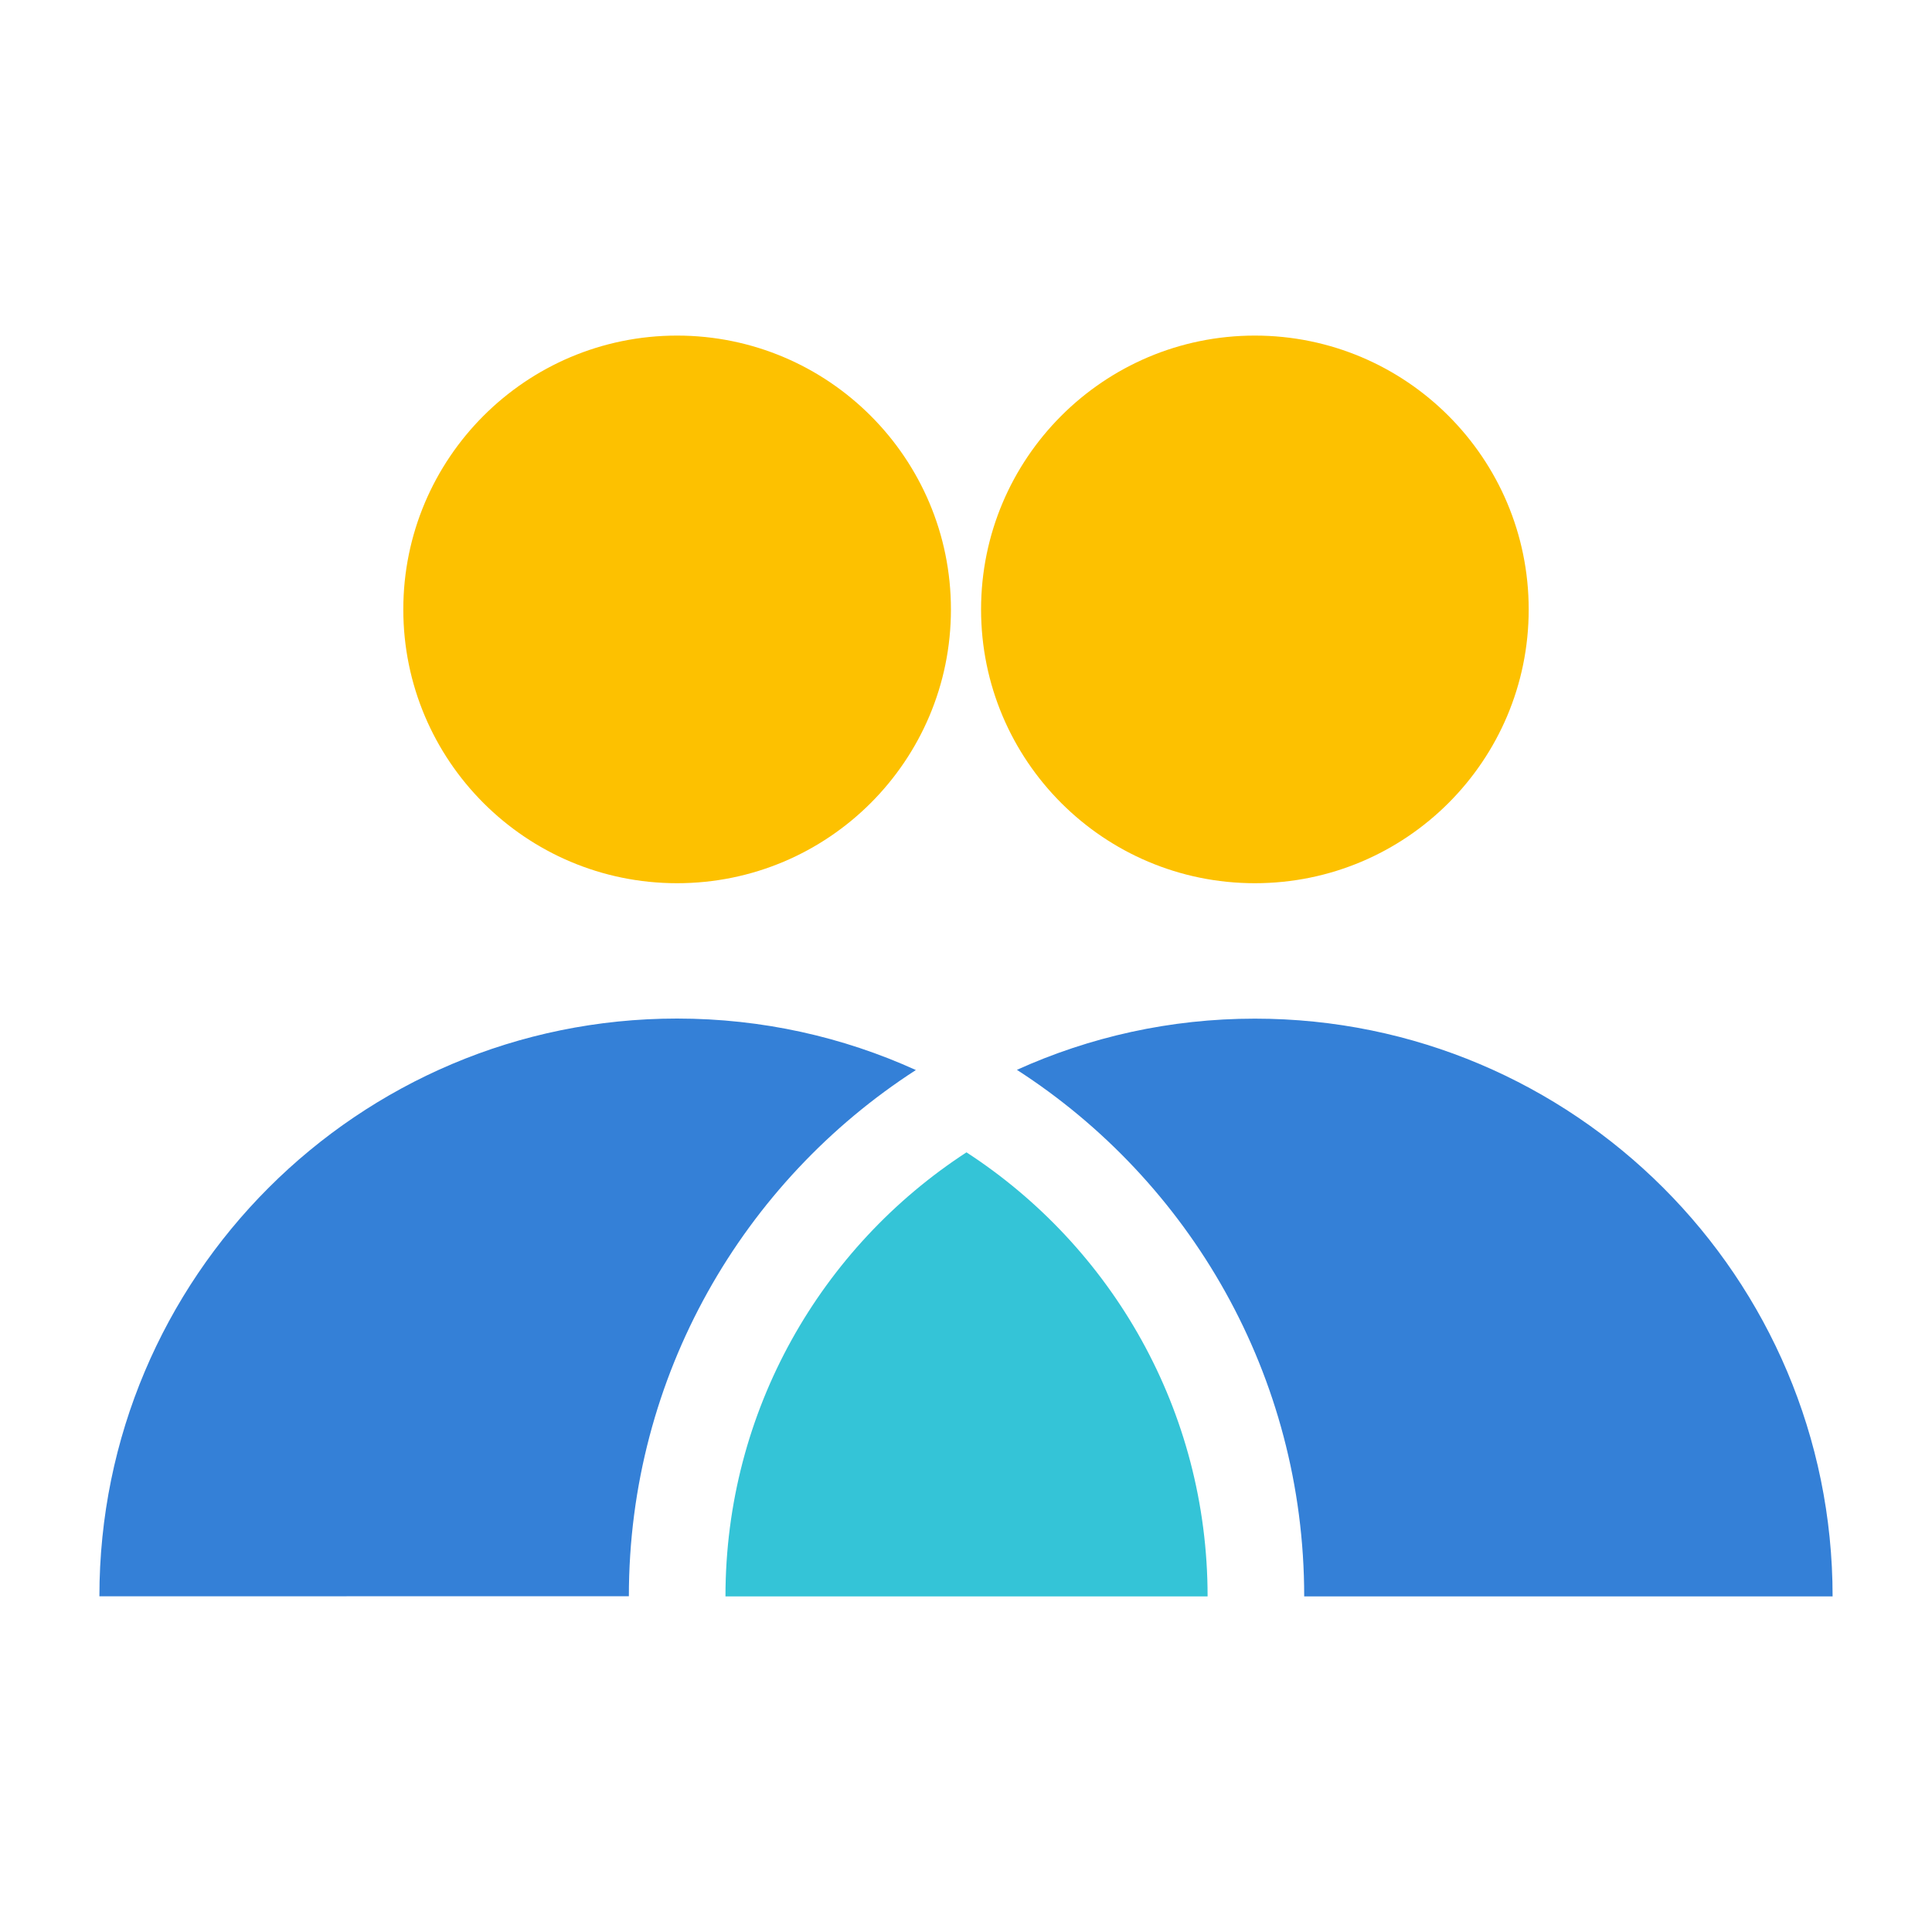
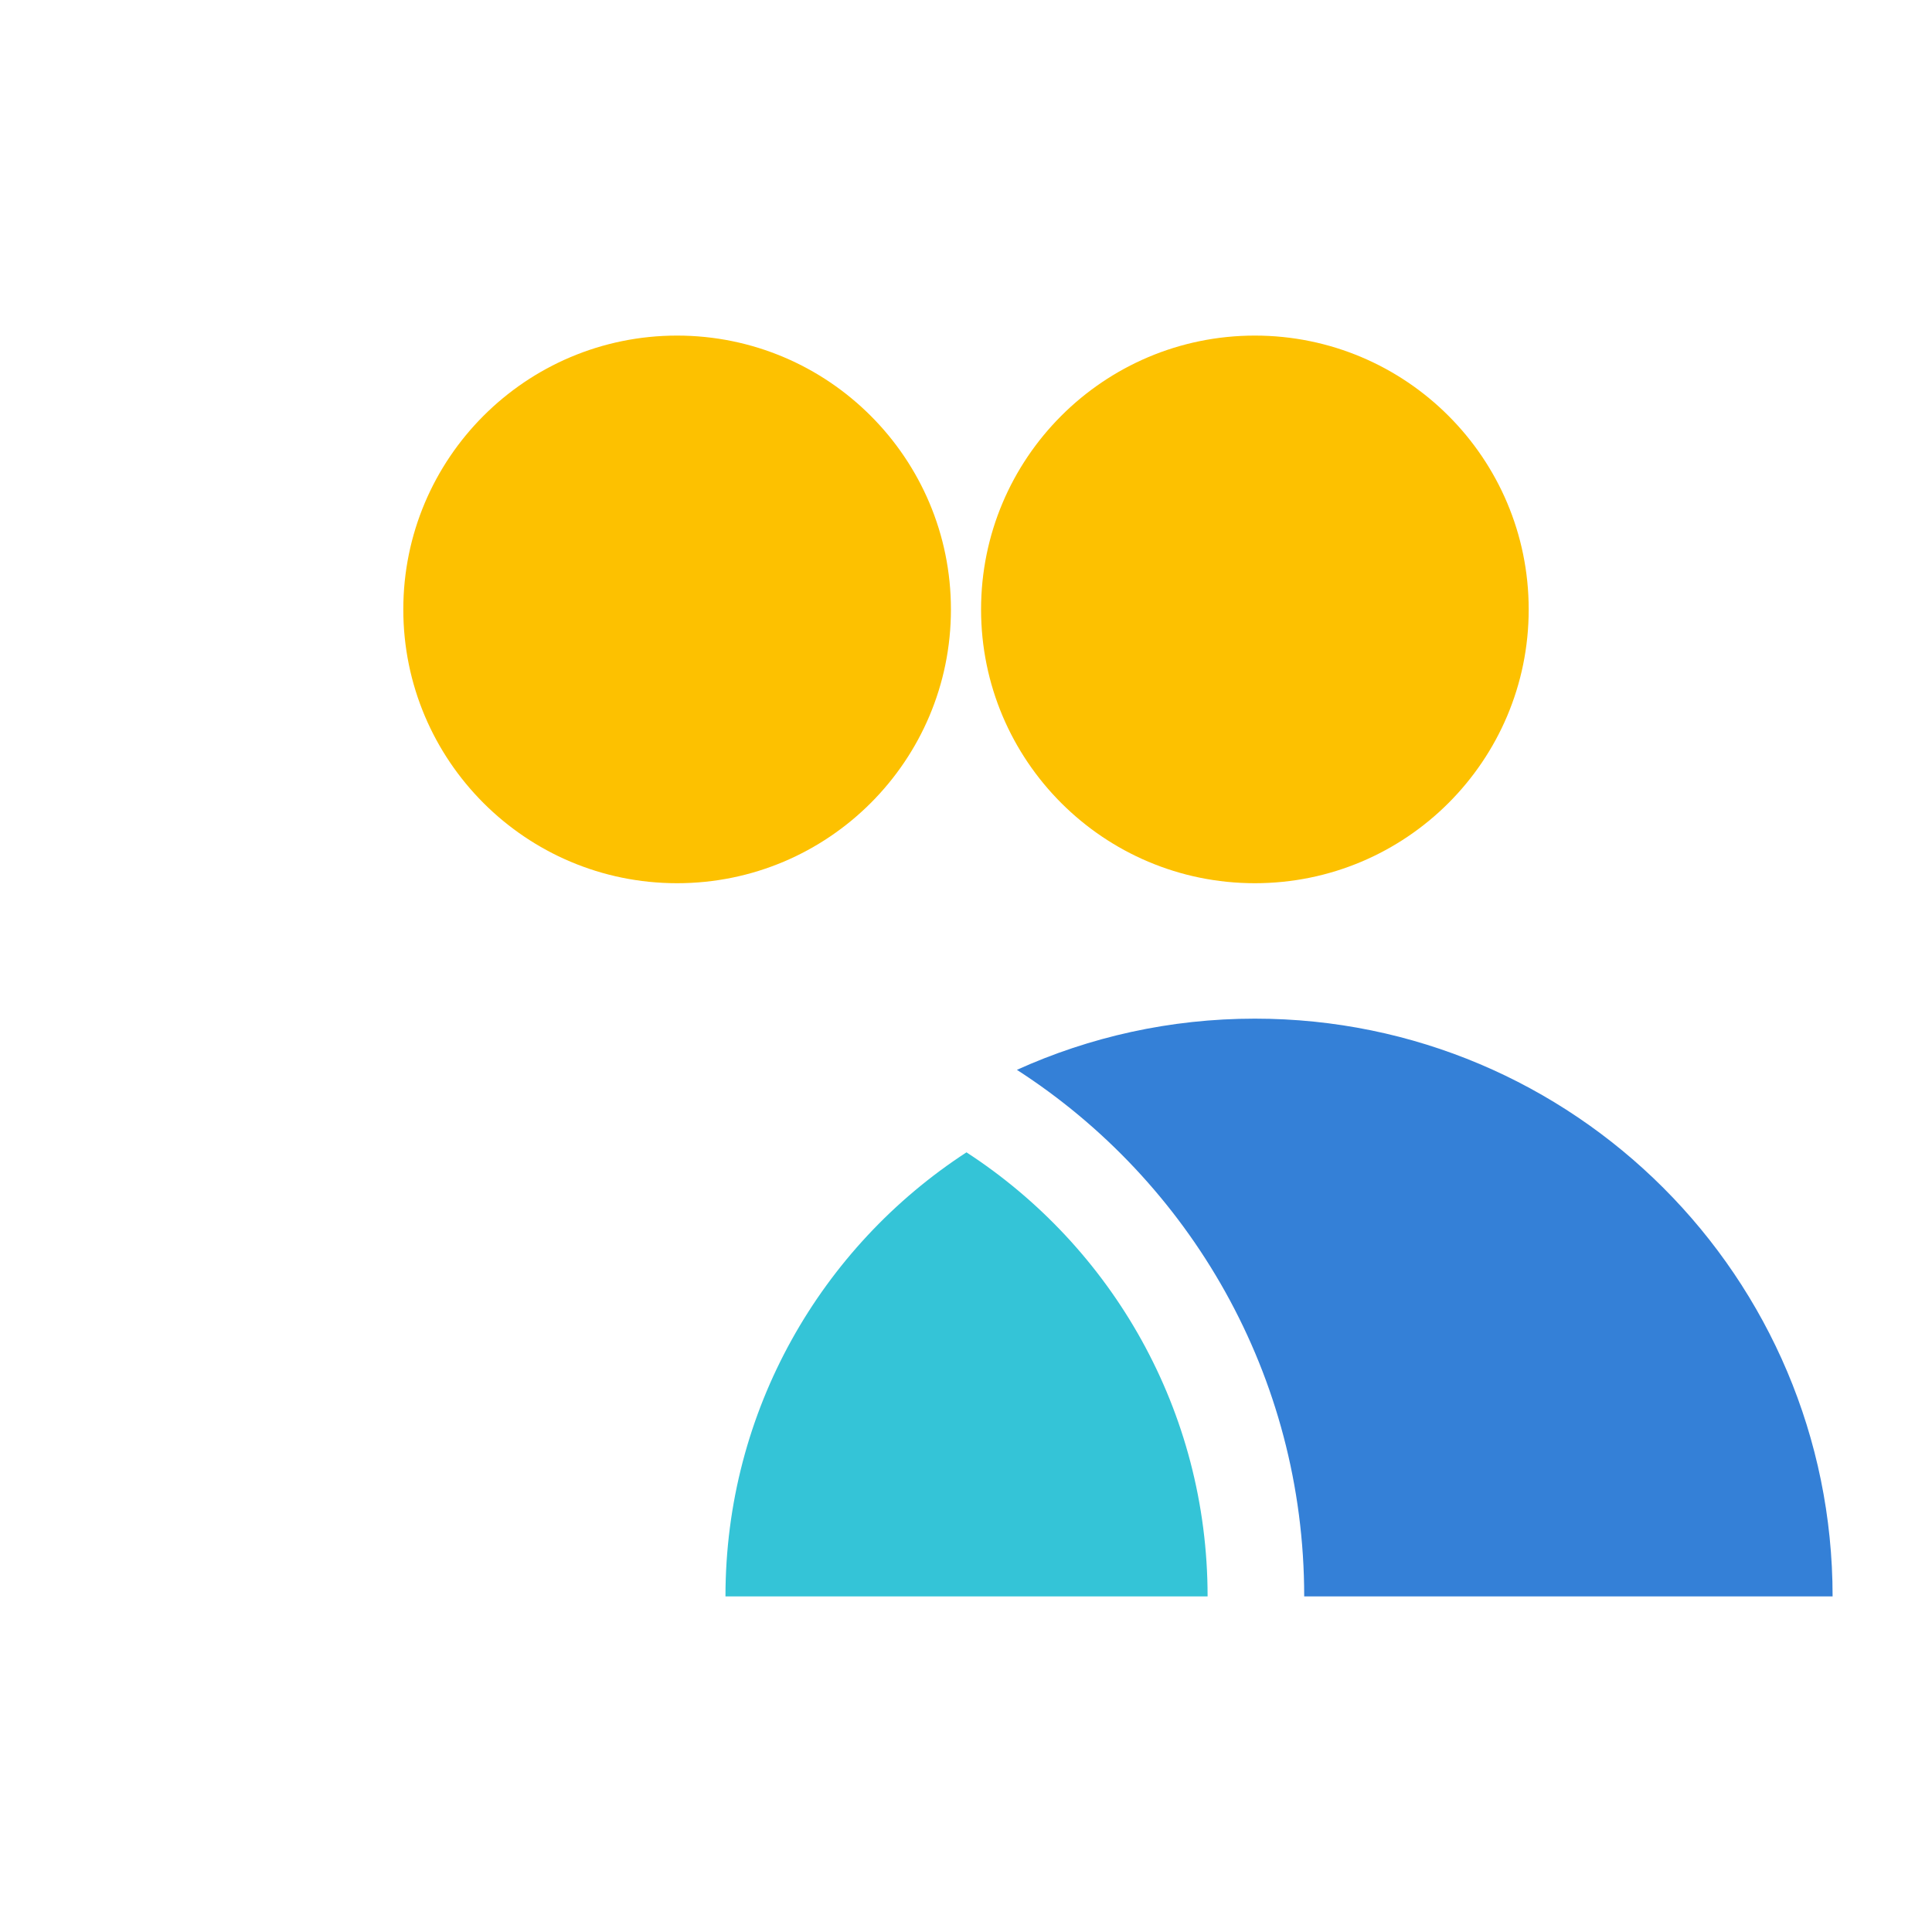
<svg xmlns="http://www.w3.org/2000/svg" width="20" height="20" viewBox="0 0 20 20" fill="none">
  <path d="M9.844 6.309C9.844 7.874 8.575 9.143 7.009 9.143C5.444 9.143 4.175 7.874 4.175 6.309C4.175 4.744 5.444 3.474 7.009 3.474C8.575 3.474 9.844 4.744 9.844 6.309Z" fill="#FDC100" />
  <path d="M15.825 6.309C15.825 7.874 14.556 9.143 12.99 9.143C11.425 9.143 10.156 7.874 10.156 6.309C10.156 4.744 11.425 3.474 12.99 3.474C14.556 3.474 15.825 4.744 15.825 6.309Z" fill="#FDC100" />
-   <path d="M1.029 16.525C1.029 13.222 3.706 10.544 7.009 10.544C7.891 10.544 8.728 10.735 9.481 11.077C7.695 12.23 6.51 14.239 6.51 16.524L1.029 16.525Z" fill="#3480D7" />
  <path d="M10.527 11.075C11.278 10.735 12.112 10.545 12.99 10.545C16.293 10.545 18.971 13.223 18.971 16.526H13.501C13.501 14.238 12.315 12.227 10.527 11.075Z" fill="#3480D7" />
  <path d="M7.51 16.526H12.501C12.501 14.601 11.509 12.907 10.005 11.929C8.502 12.907 7.51 14.601 7.51 16.526Z" fill="#34C4D7" />
</svg>